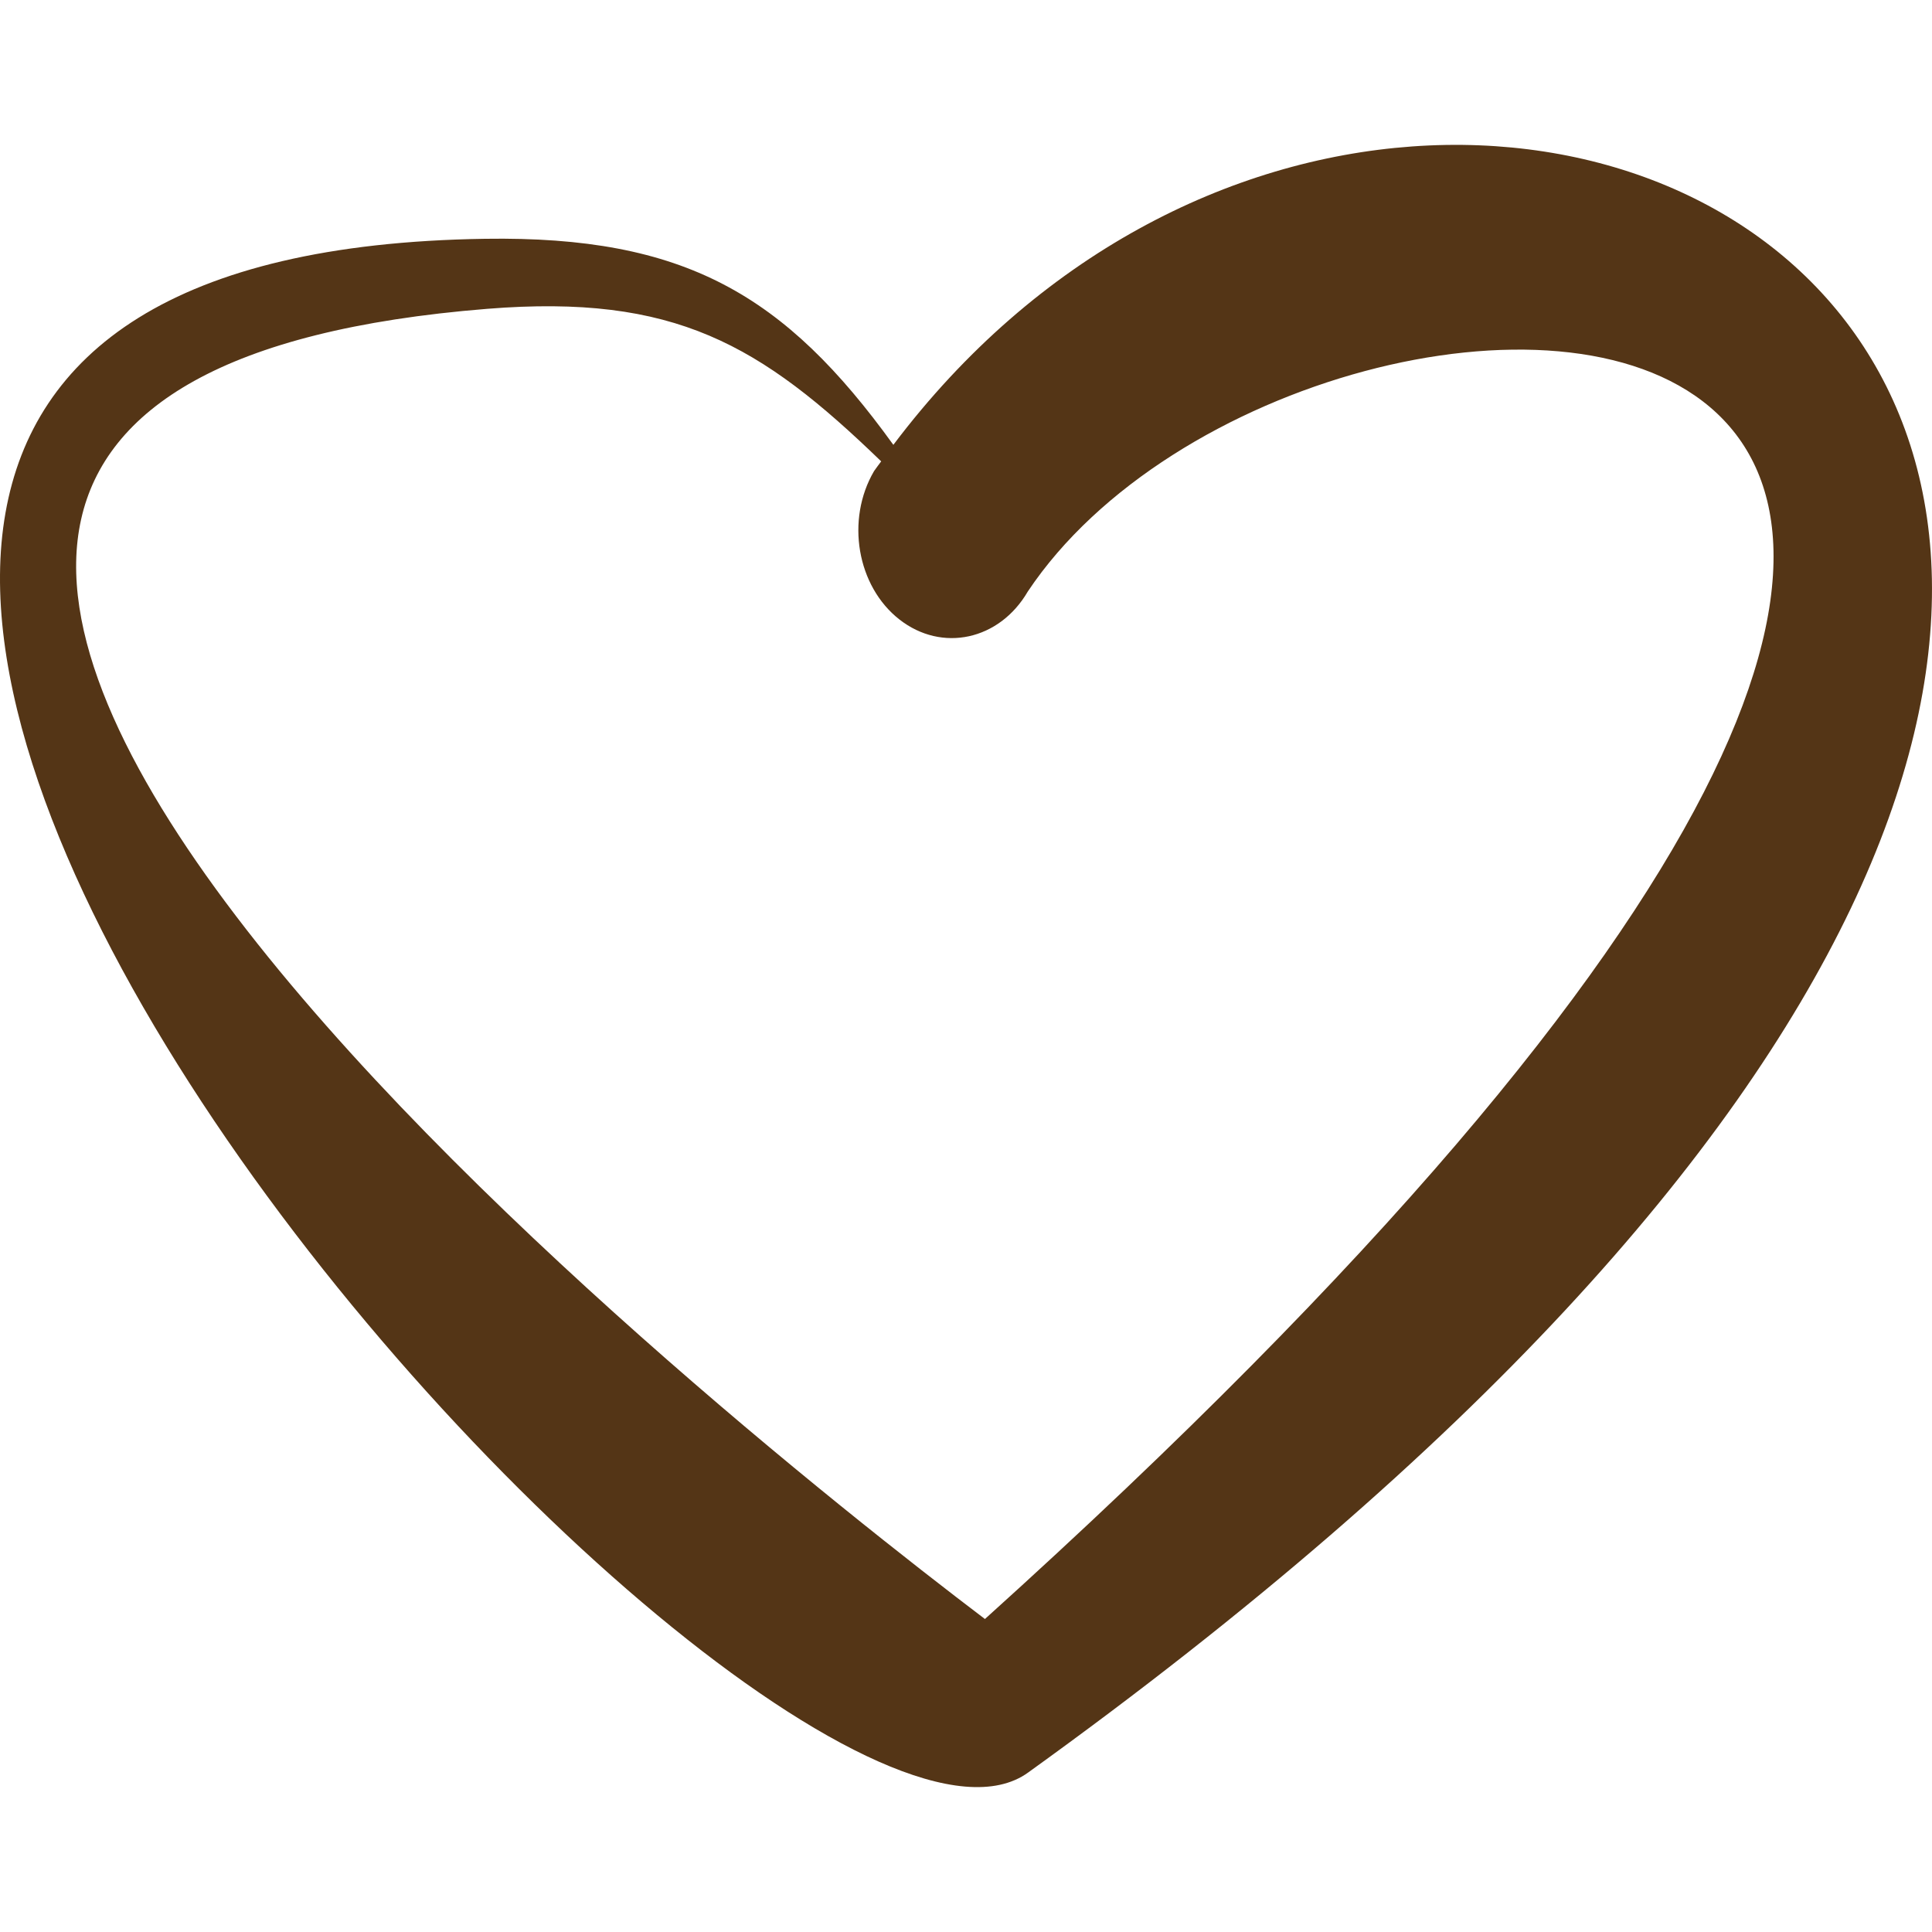
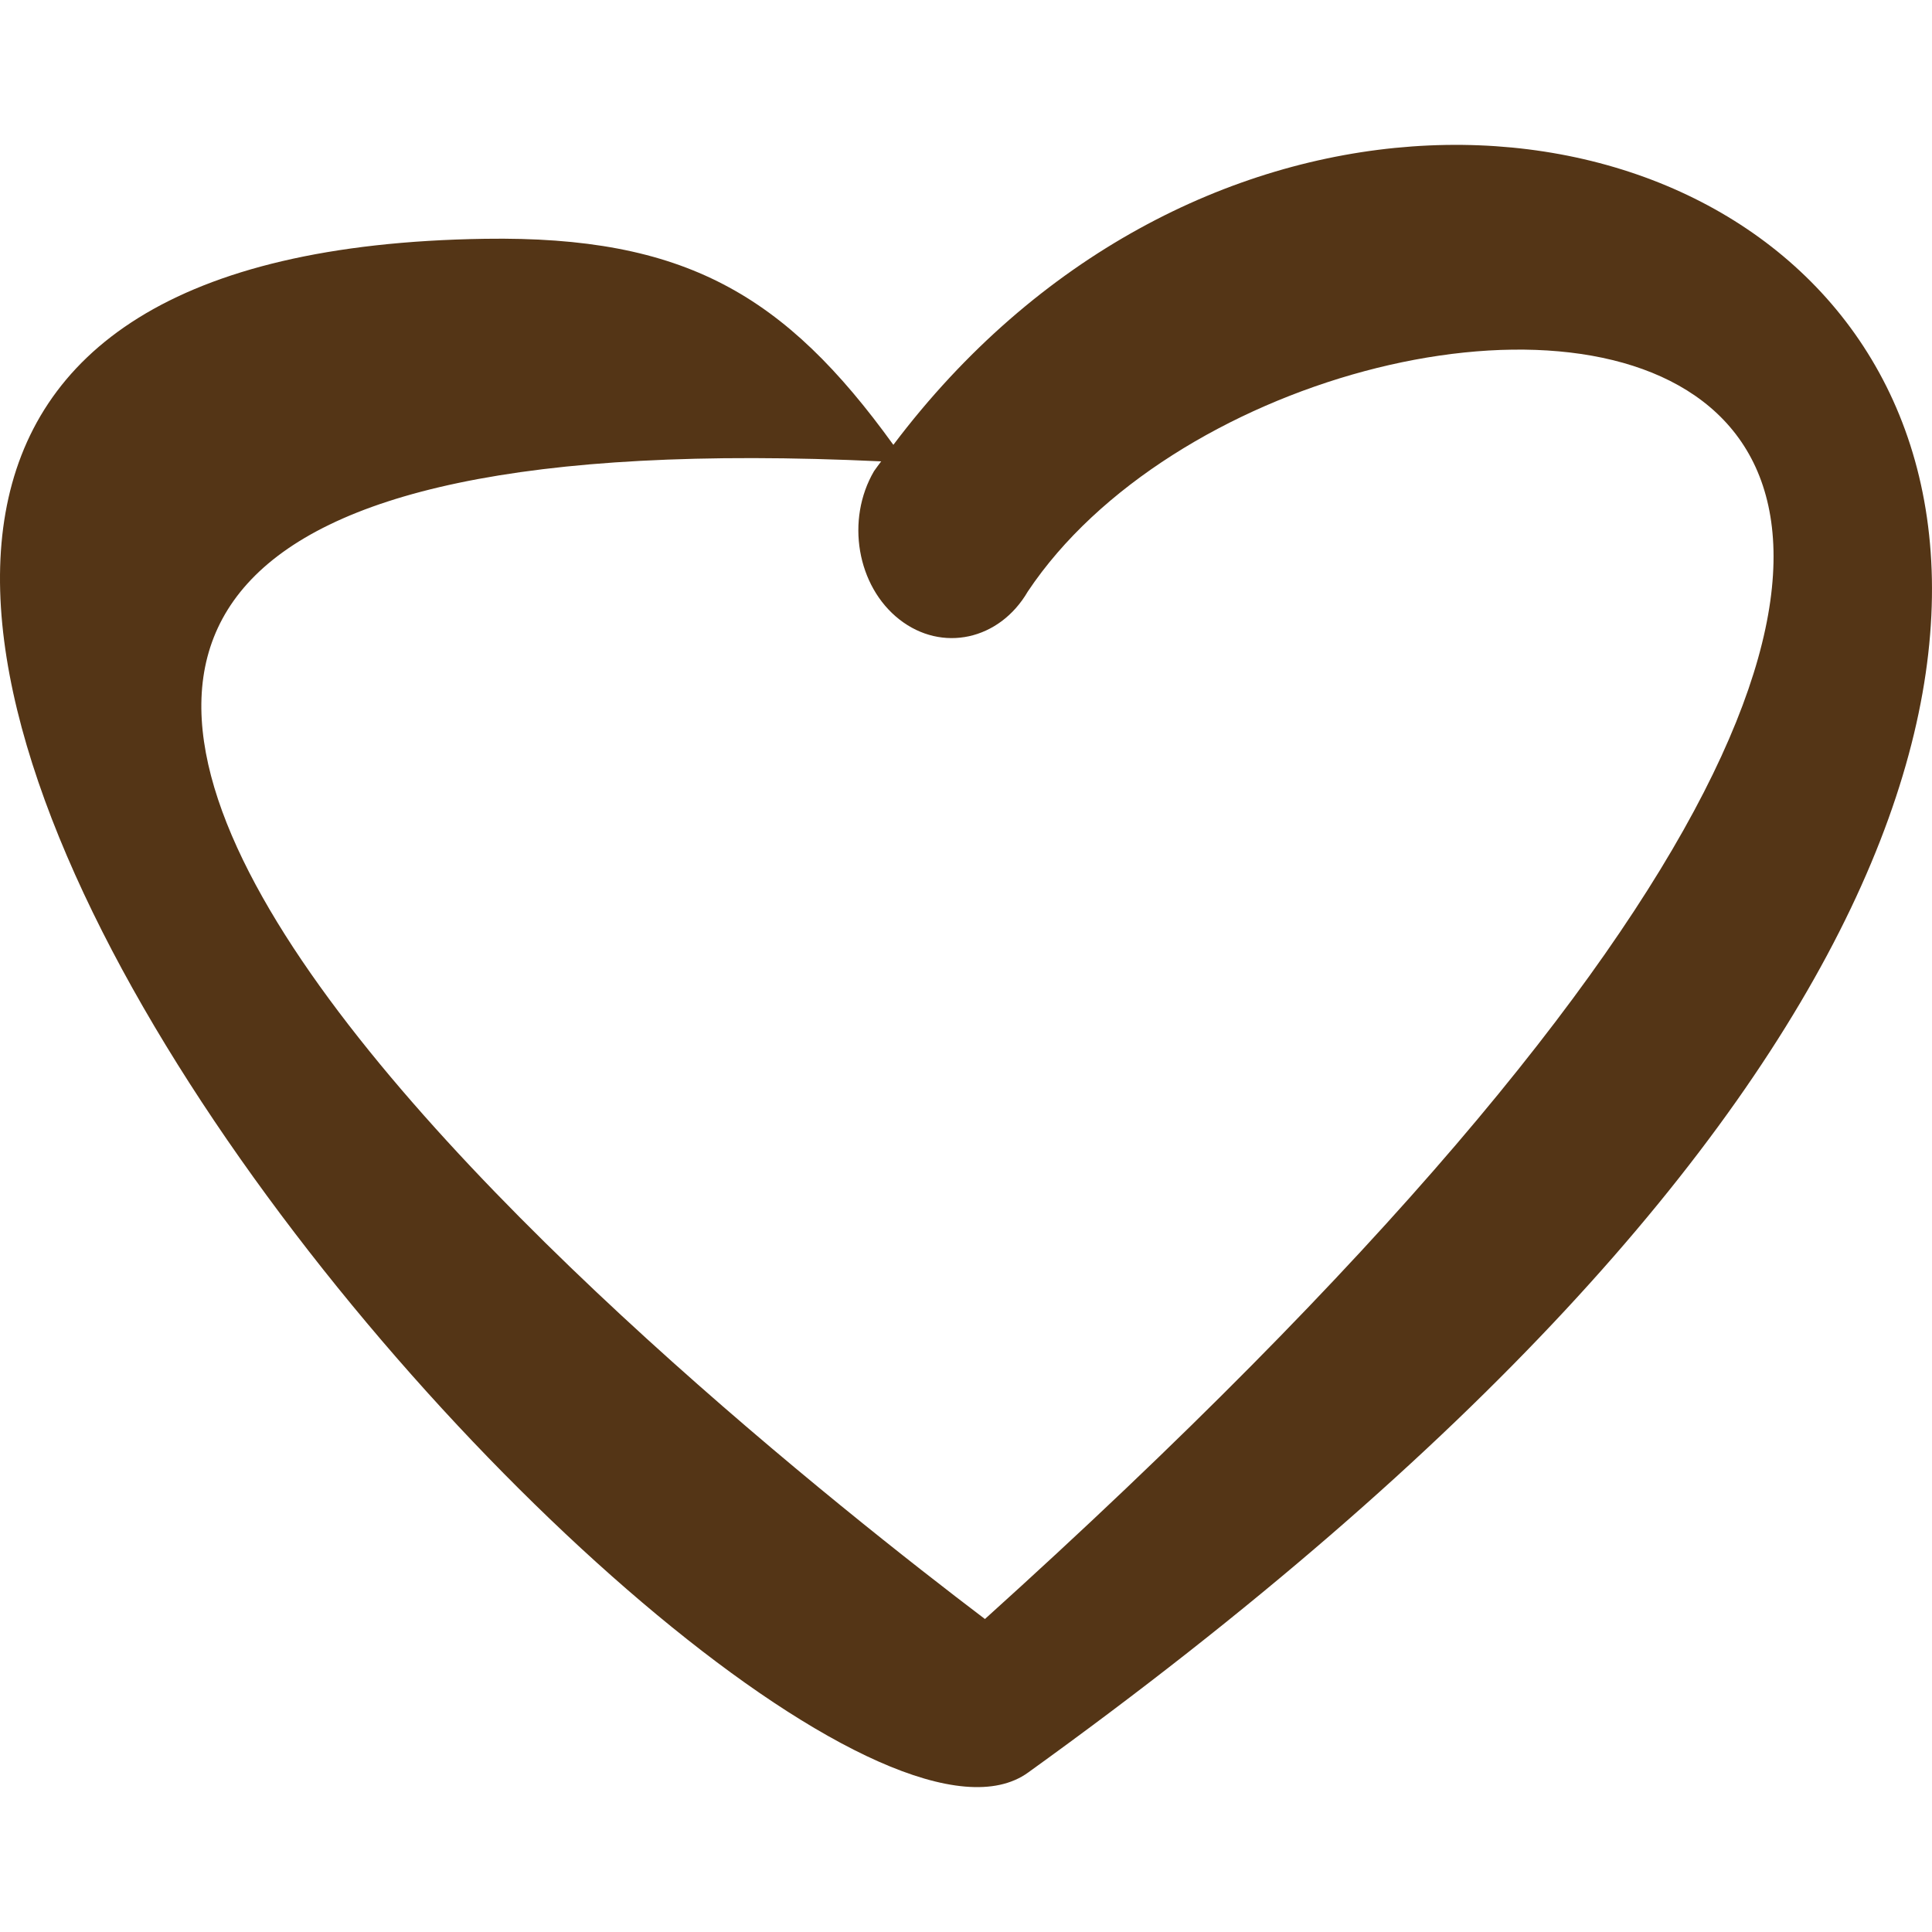
<svg xmlns="http://www.w3.org/2000/svg" width="20" height="20" viewBox="0 0 20 20" fill="none">
-   <path fill-rule="evenodd" clip-rule="evenodd" d="M9.048 4.877C9.072 4.842 9.097 4.81 9.122 4.776C7.872 3.567 6.987 3.041 5.043 3.197C-5.861 4.073 7.293 14.558 10.196 16.76C26.695 1.876 13.568 1.738 10.64 6.123C10.346 6.628 9.751 6.757 9.311 6.413C8.871 6.069 8.753 5.381 9.048 4.877ZM9.248 4.605C15.221 -3.318 29.354 4.881 10.642 18.35C7.937 20.297 -7.925 2.666 5.02 2.472C7.088 2.441 8.125 3.049 9.248 4.605H9.248Z" fill="#543516" />
+   <path fill-rule="evenodd" clip-rule="evenodd" d="M9.048 4.877C9.072 4.842 9.097 4.81 9.122 4.776C-5.861 4.073 7.293 14.558 10.196 16.76C26.695 1.876 13.568 1.738 10.64 6.123C10.346 6.628 9.751 6.757 9.311 6.413C8.871 6.069 8.753 5.381 9.048 4.877ZM9.248 4.605C15.221 -3.318 29.354 4.881 10.642 18.35C7.937 20.297 -7.925 2.666 5.02 2.472C7.088 2.441 8.125 3.049 9.248 4.605H9.248Z" fill="#543516" />
</svg>